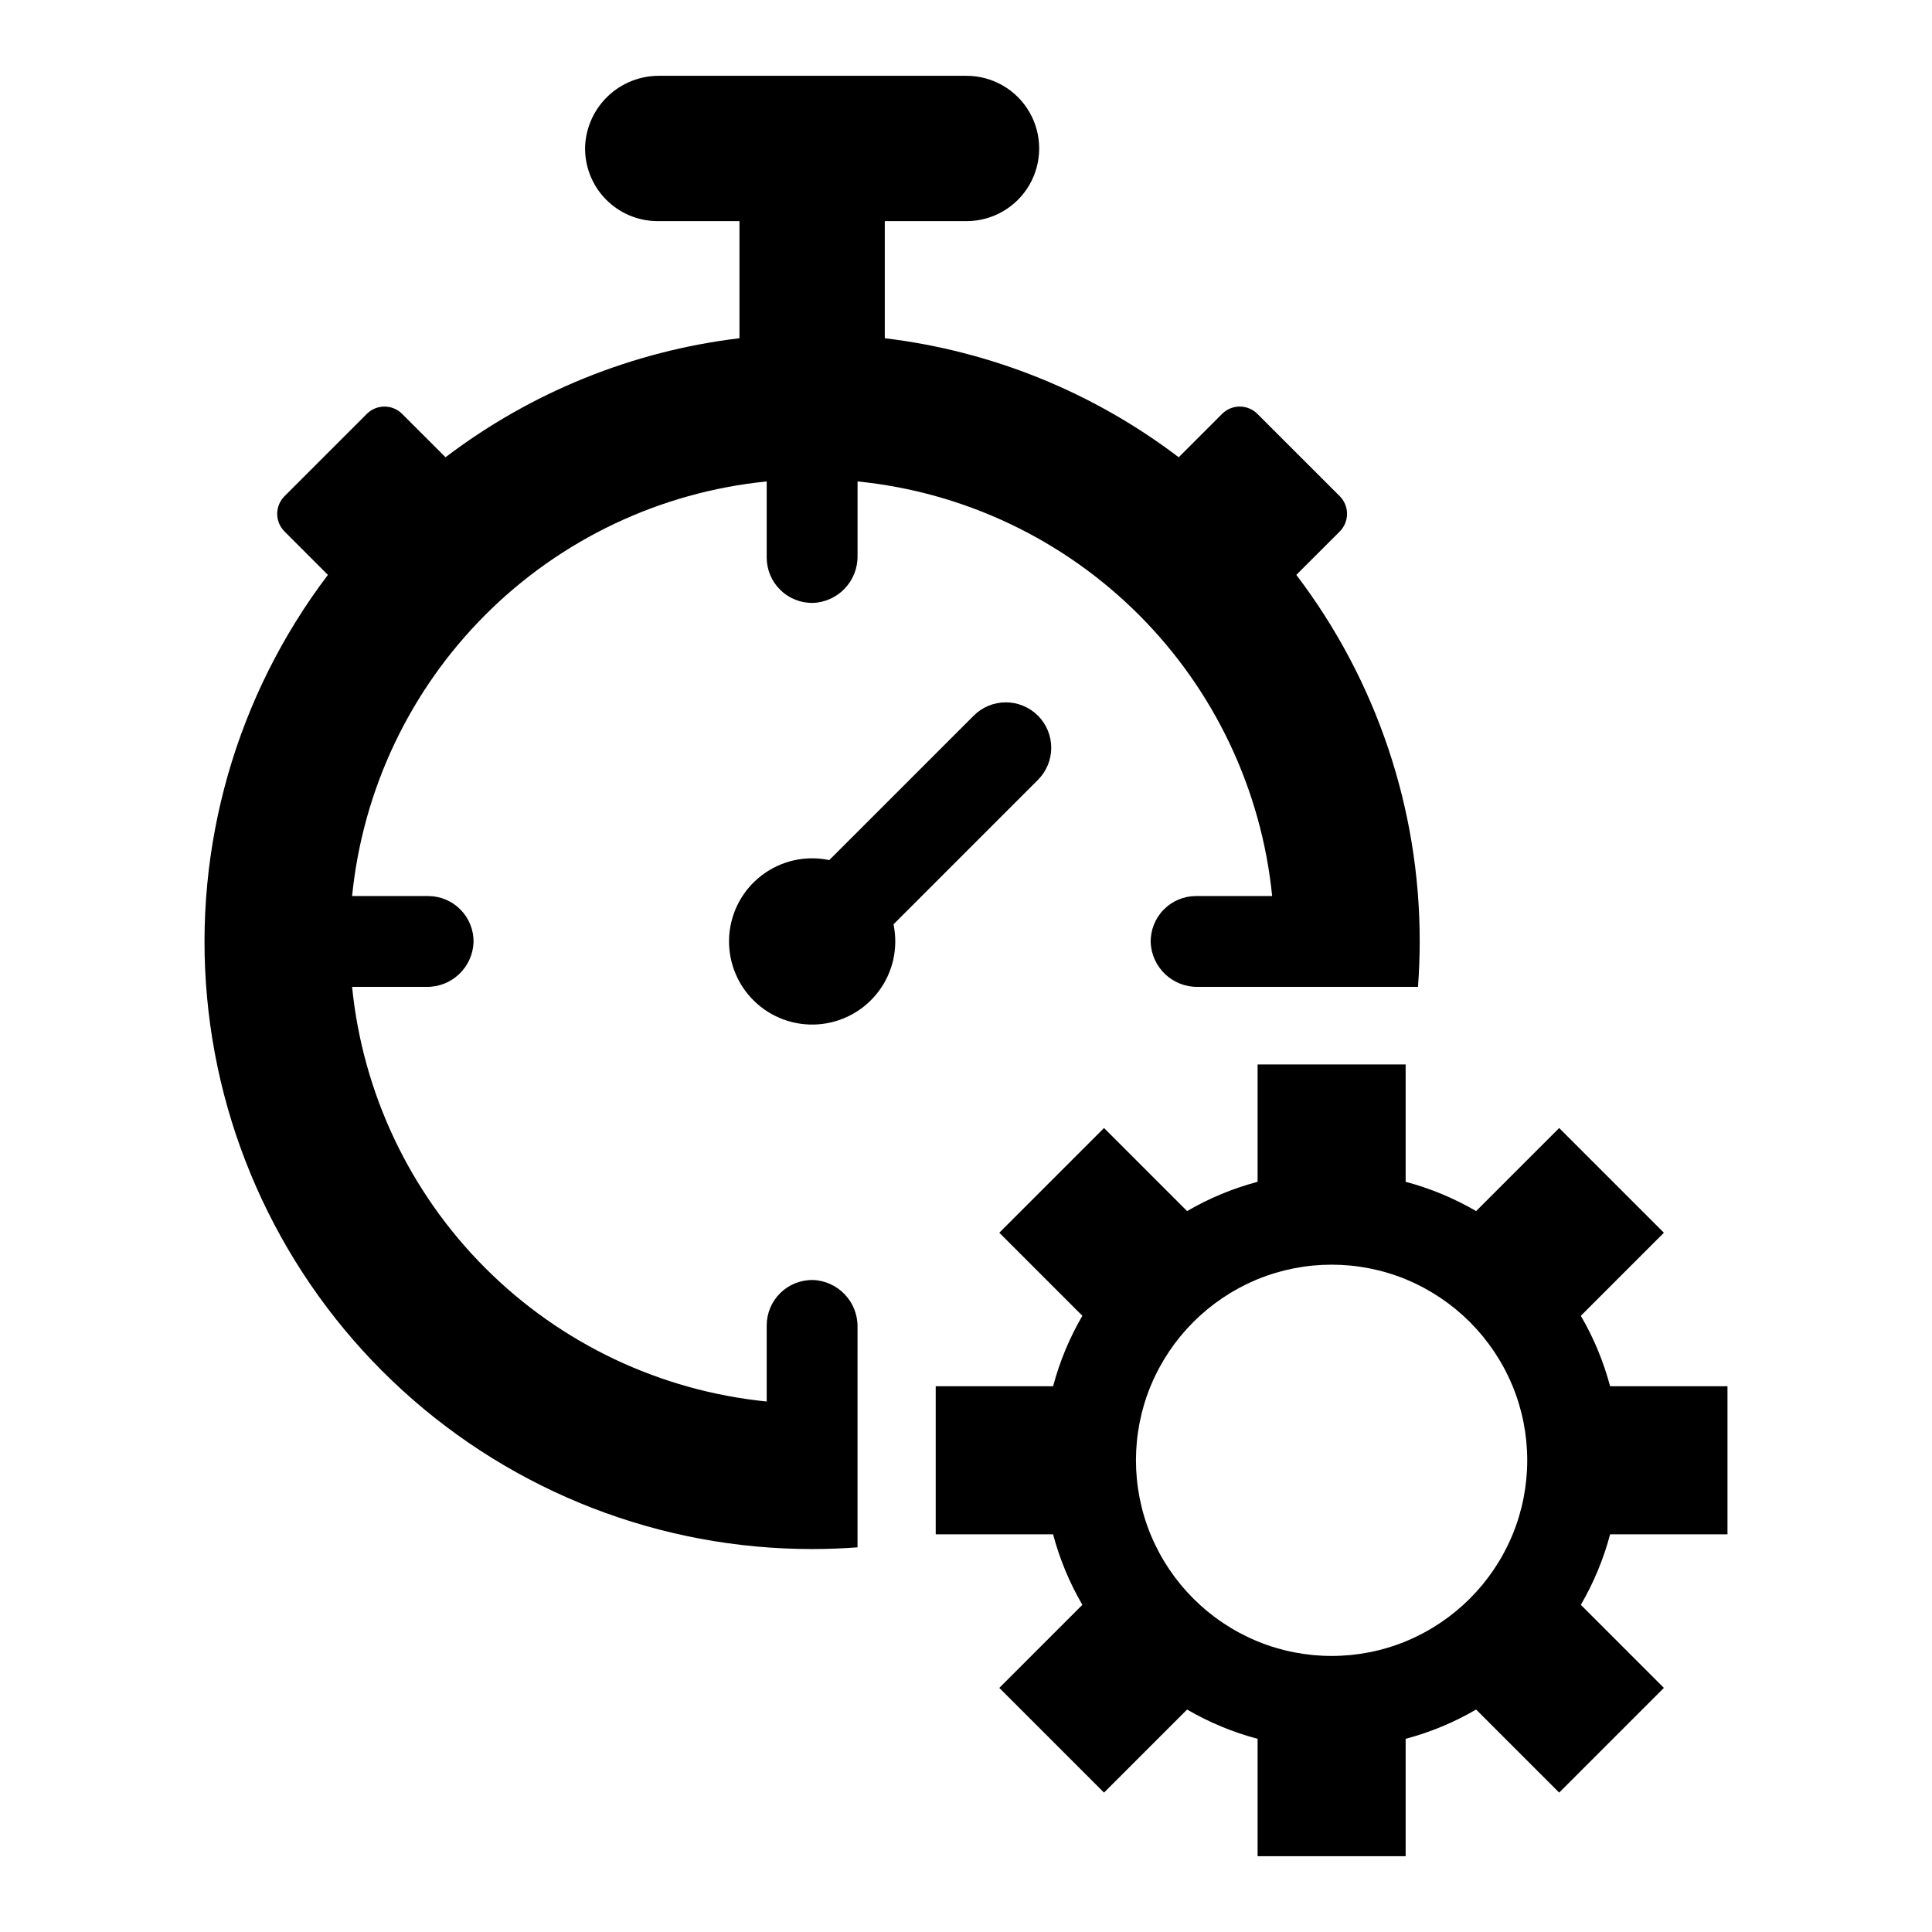
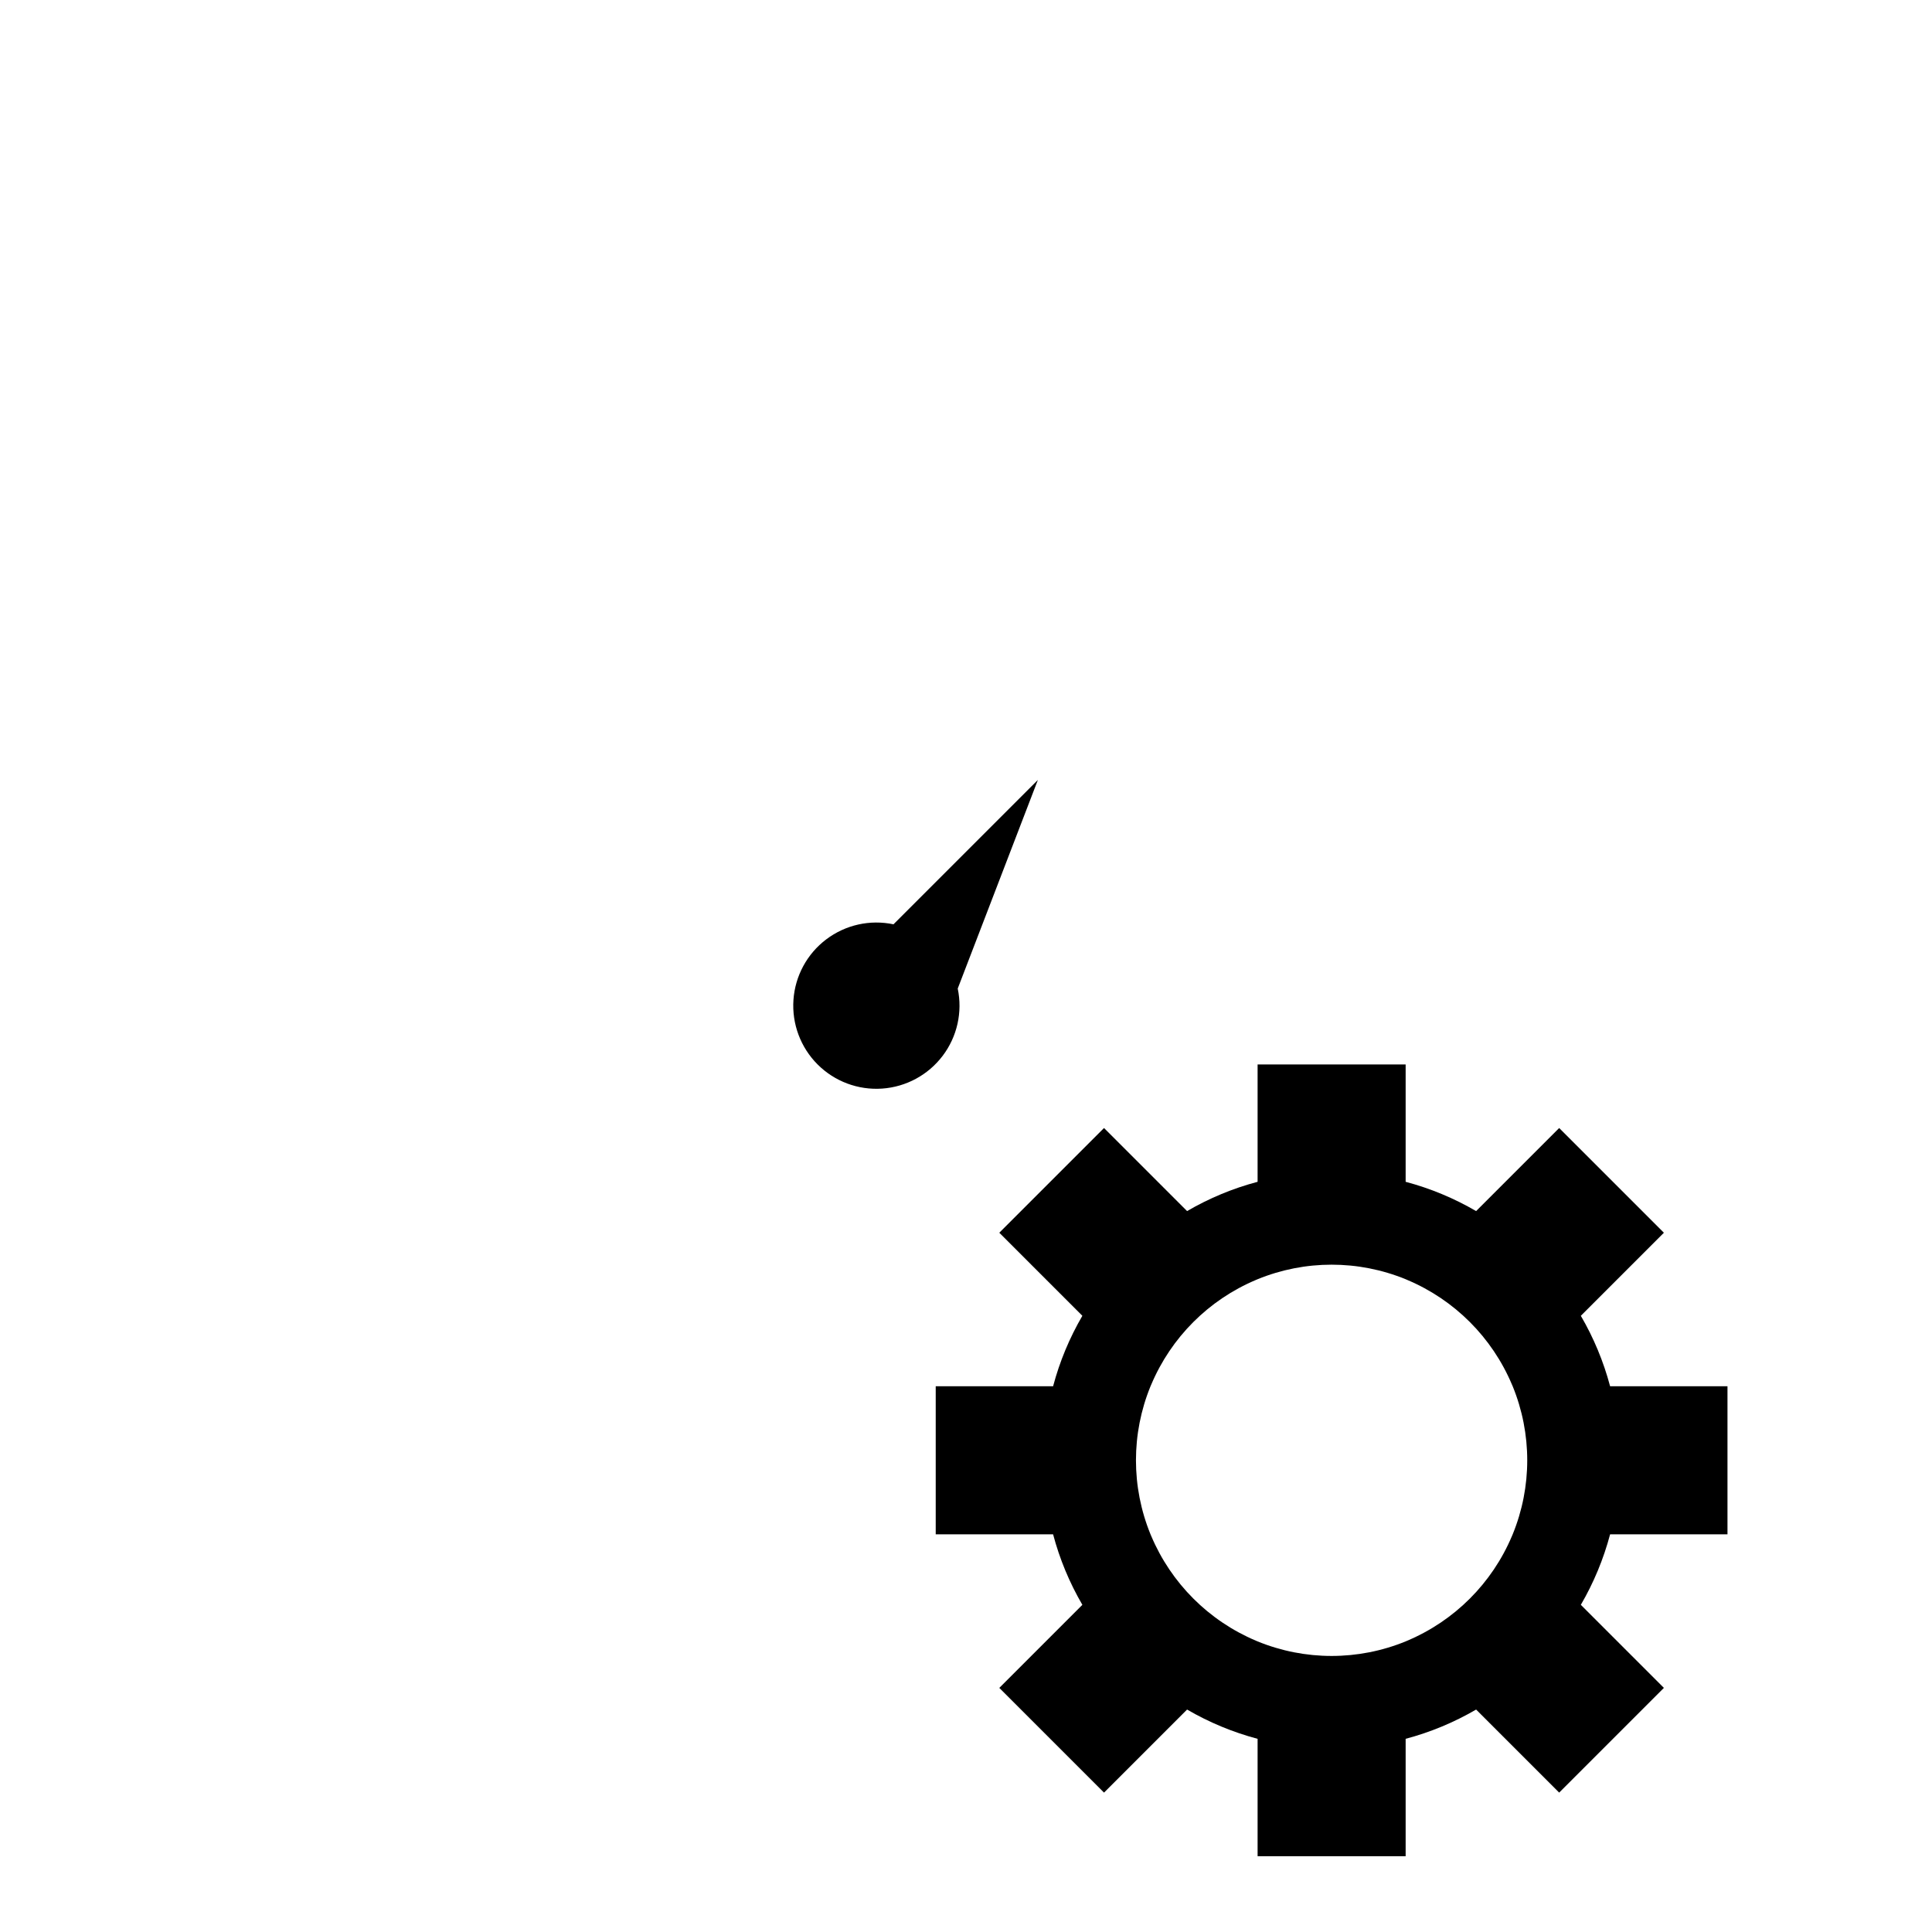
<svg xmlns="http://www.w3.org/2000/svg" fill="#000000" width="800px" height="800px" version="1.1" viewBox="144 144 512 512">
  <g>
    <path d="m601.8 550.61v-39.234h-31.105c-1.738-6.547-4.348-12.828-7.758-18.676l22.012-22.012-27.75-27.75-22.012 22.012c-5.848-3.41-12.133-6.023-18.676-7.758v-31.105h-39.234v31.105c-6.551 1.734-12.836 4.348-18.688 7.758l-22.012-22.012-27.75 27.75 22.012 22.012c-3.41 5.848-6.023 12.129-7.758 18.676h-31.105v39.234h31.105c1.734 6.551 4.348 12.836 7.758 18.688l-22.012 22.012 27.75 27.75 22.012-22.012c5.852 3.41 12.137 6.019 18.688 7.758v31.105h39.234v-31.105c6.543-1.738 12.828-4.348 18.676-7.758l22.012 22.012 27.75-27.75-22.012-22.012c3.41-5.852 6.019-12.137 7.758-18.688zm-56.922 0c-0.059 0.148-0.117 0.293-0.188 0.441-5.277 12.516-15.234 22.473-27.75 27.75-0.148 0.07-0.285 0.129-0.43 0.188-12.574 5.141-26.664 5.141-39.234 0-0.148-0.059-0.293-0.117-0.441-0.188-12.512-5.281-22.469-15.238-27.75-27.75-0.07-0.148-0.129-0.293-0.188-0.441-5.141-12.574-5.141-26.66 0-39.234 0.059-0.148 0.117-0.285 0.188-0.43 5.277-12.516 15.234-22.473 27.75-27.75 0.148-0.07 0.293-0.129 0.441-0.188 12.57-5.141 26.66-5.141 39.234 0 0.148 0.059 0.285 0.117 0.43 0.188 12.516 5.273 22.473 15.234 27.75 27.75 0.07 0.148 0.129 0.285 0.188 0.43 5.141 12.574 5.141 26.664 0 39.234z" />
-     <path d="m419.05 350.69c2.262-2.254 3.535-5.32 3.539-8.516 0.004-3.195-1.266-6.258-3.527-8.52-2.258-2.258-5.324-3.527-8.52-3.523-3.195 0-6.258 1.273-8.512 3.539l-38.266 38.262c-6.234-1.312-12.734 0.141-17.816 3.984-5.086 3.84-8.258 9.695-8.695 16.051-0.441 6.359 1.895 12.594 6.398 17.102 4.504 4.504 10.742 6.84 17.098 6.398 6.359-0.441 12.211-3.609 16.055-8.695 3.844-5.082 5.293-11.582 3.984-17.816z" />
-     <path d="m359.43 483.22c-3.227-0.059-6.344 1.188-8.645 3.449-2.305 2.262-3.602 5.356-3.602 8.586v20.164-0.004c-28.18-2.82-54.52-15.305-74.547-35.332-20.027-20.031-32.508-46.367-35.328-74.551h19.754c6.656 0.078 12.164-5.152 12.434-11.805 0.062-3.231-1.18-6.352-3.441-8.656-2.262-2.309-5.359-3.609-8.594-3.609h-20.152c2.824-28.184 15.305-54.52 35.332-74.547 20.027-20.023 46.363-32.508 74.543-35.328v20.164-0.004c0 3.231 1.297 6.324 3.602 8.586 2.301 2.262 5.418 3.508 8.645 3.449 6.66-0.254 11.906-5.769 11.828-12.43v-19.766c28.18 2.824 54.512 15.309 74.539 35.332 20.027 20.027 32.508 46.363 35.336 74.543h-20.156c-3.231-0.004-6.328 1.297-8.594 3.606-2.262 2.309-3.504 5.43-3.438 8.664 0.266 6.648 5.777 11.879 12.43 11.801h58.406c0.297-3.977 0.449-7.988 0.453-12.035 0.035-35.09-11.453-69.219-32.699-97.145l11.504-11.496v-0.004c1.242-1.238 1.938-2.922 1.938-4.68 0-1.754-0.695-3.438-1.938-4.68l-21.82-21.812v0.004c-2.582-2.586-6.769-2.586-9.355 0l-11.5 11.5 0.004-0.004c-22.695-17.254-49.582-28.145-77.891-31.543v-31.031h21.656c6.879 0 13.238-3.672 16.68-9.629 3.438-5.961 3.438-13.301 0-19.258-3.441-5.961-9.801-9.629-16.68-9.629h-81.367c-5.043-0.047-9.91 1.859-13.582 5.32-3.672 3.461-5.867 8.203-6.121 13.242-0.191 5.227 1.754 10.301 5.383 14.066 3.629 3.762 8.633 5.887 13.863 5.887h21.656v31.035l-0.004-0.004c-28.309 3.398-55.199 14.285-77.895 31.543l-11.5-11.496c-1.238-1.242-2.922-1.938-4.676-1.938-1.758 0-3.438 0.695-4.68 1.938l-21.812 21.812c-1.242 1.238-1.938 2.922-1.938 4.676 0 1.758 0.695 3.438 1.938 4.68l11.5 11.5c-24.266 31.996-35.691 71.91-32.031 111.9 3.66 39.992 22.141 77.168 51.809 104.23 29.672 27.062 68.387 42.055 108.54 42.031 4.043 0 8.055-0.152 12.035-0.453l0.004-58.418c0.078-6.664-5.168-12.176-11.828-12.43z" />
+     <path d="m419.05 350.69l-38.266 38.262c-6.234-1.312-12.734 0.141-17.816 3.984-5.086 3.84-8.258 9.695-8.695 16.051-0.441 6.359 1.895 12.594 6.398 17.102 4.504 4.504 10.742 6.84 17.098 6.398 6.359-0.441 12.211-3.609 16.055-8.695 3.844-5.082 5.293-11.582 3.984-17.816z" />
  </g>
</svg>